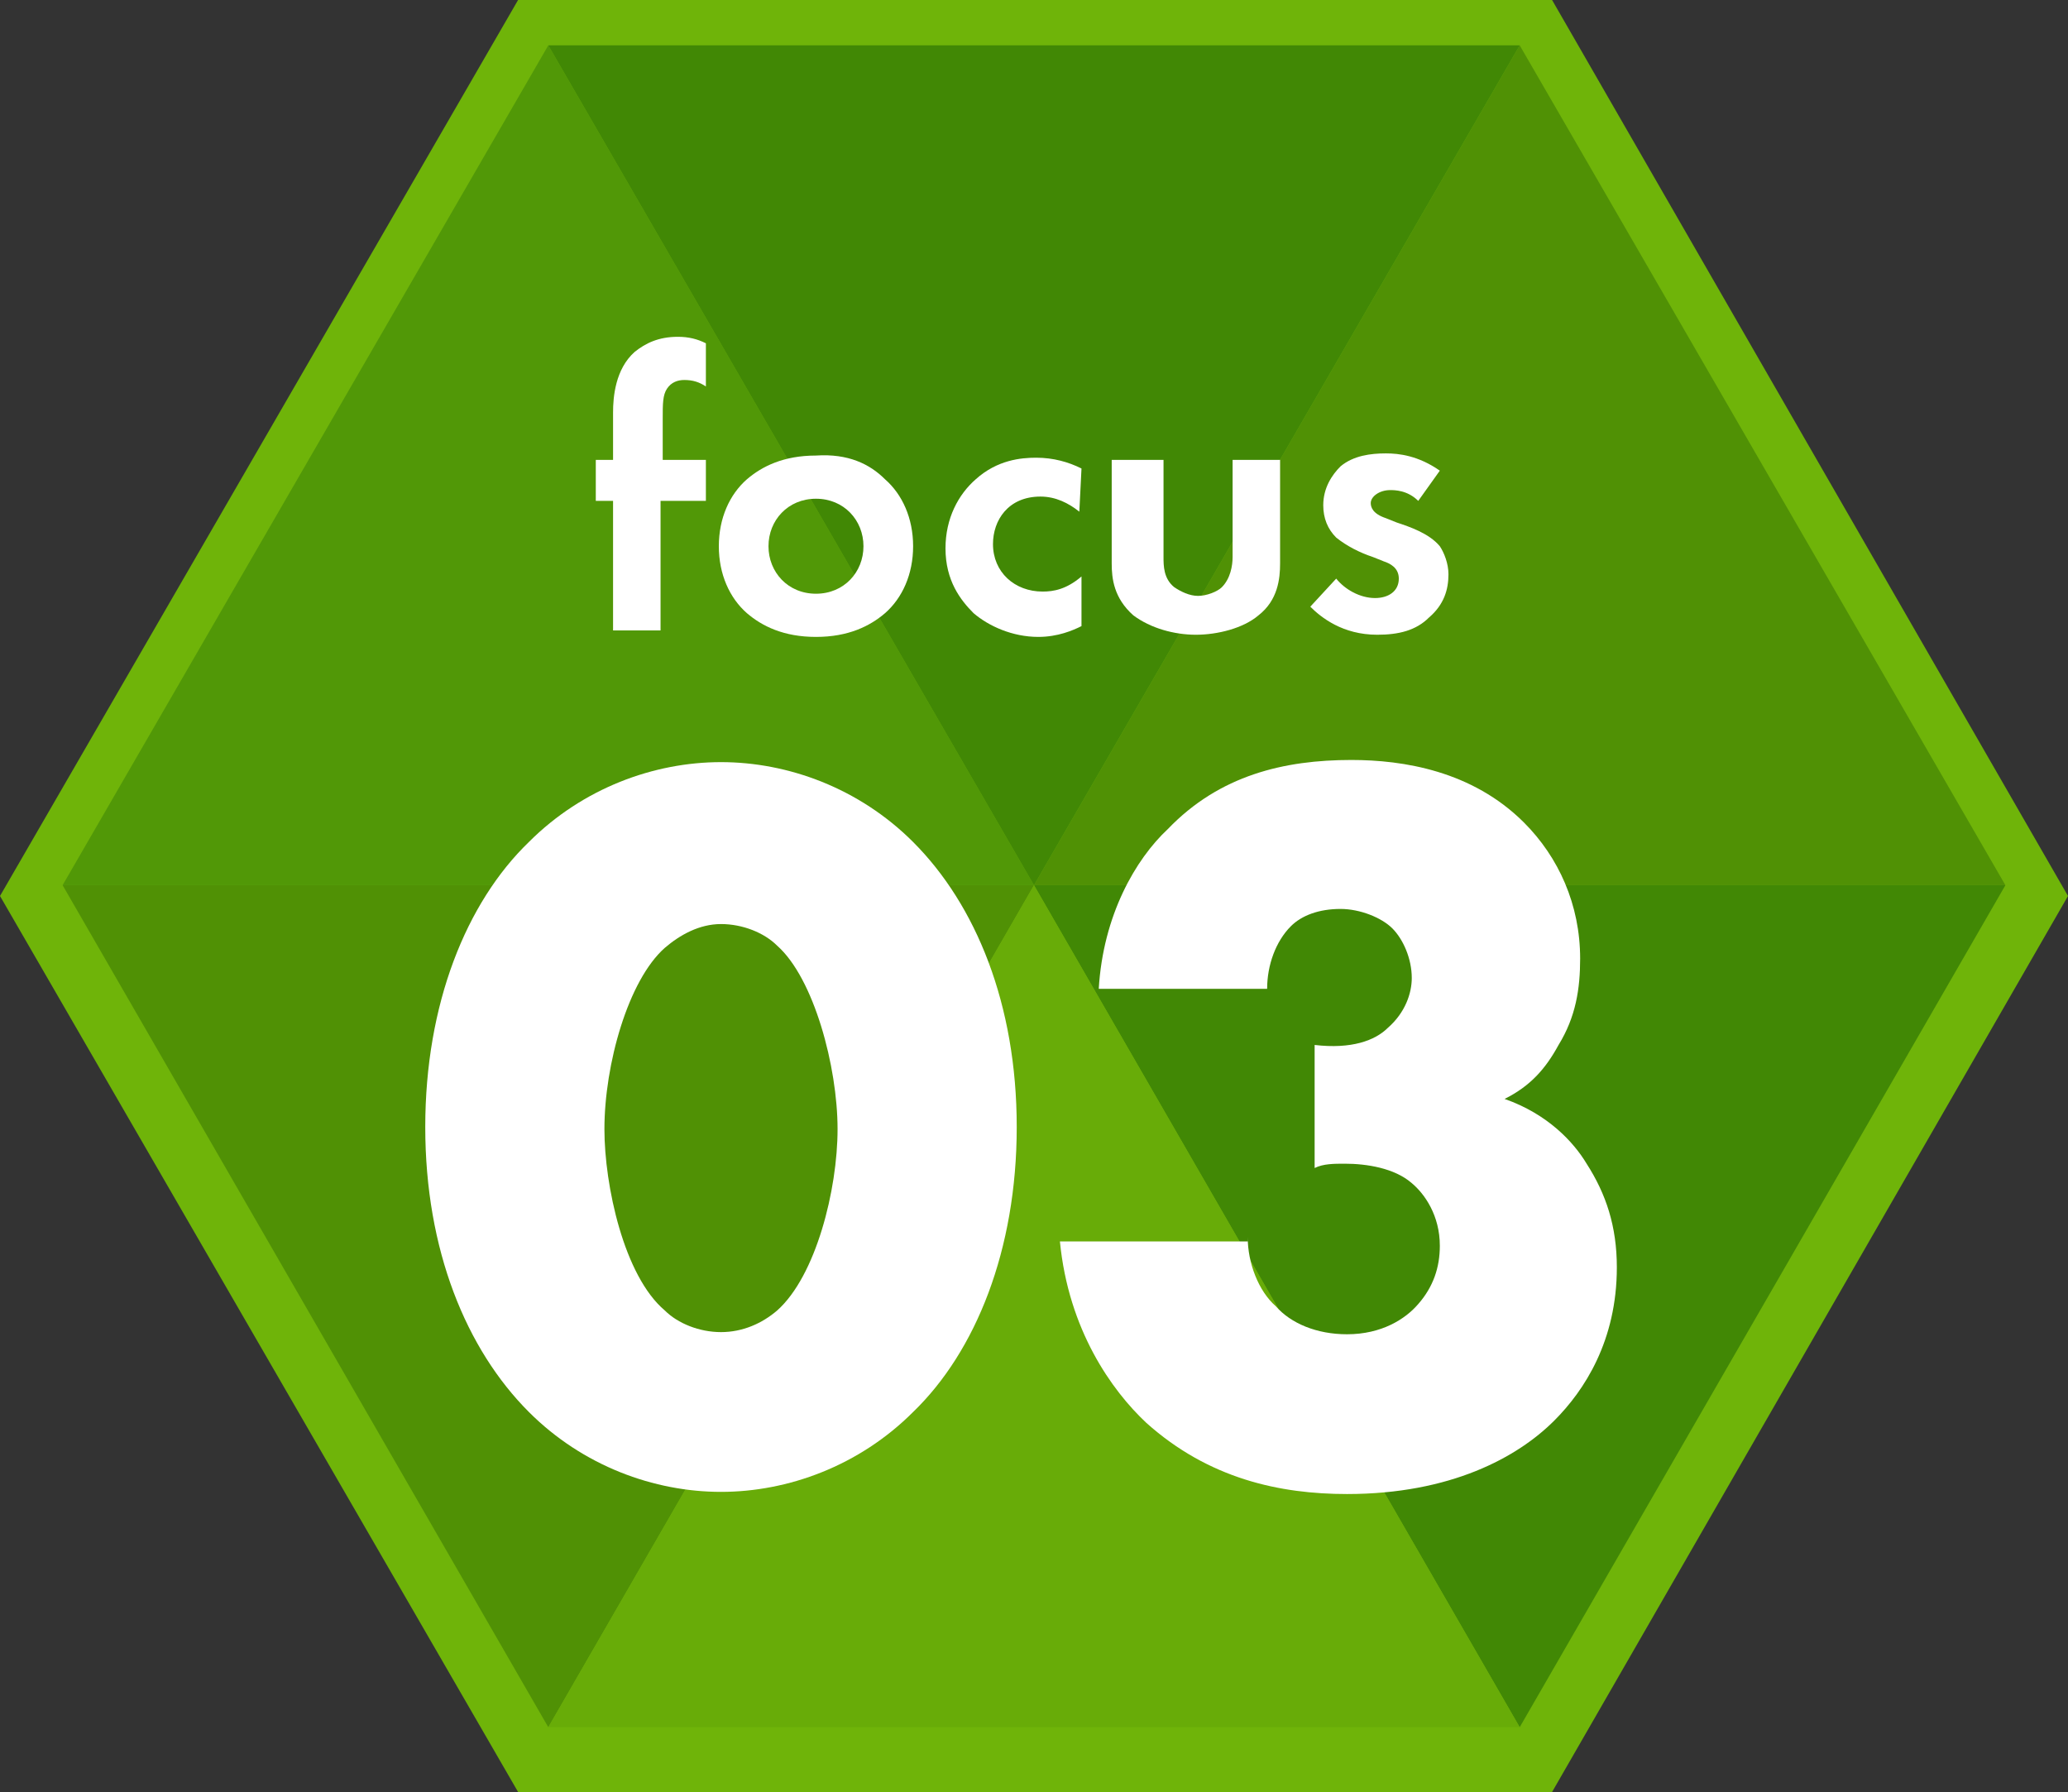
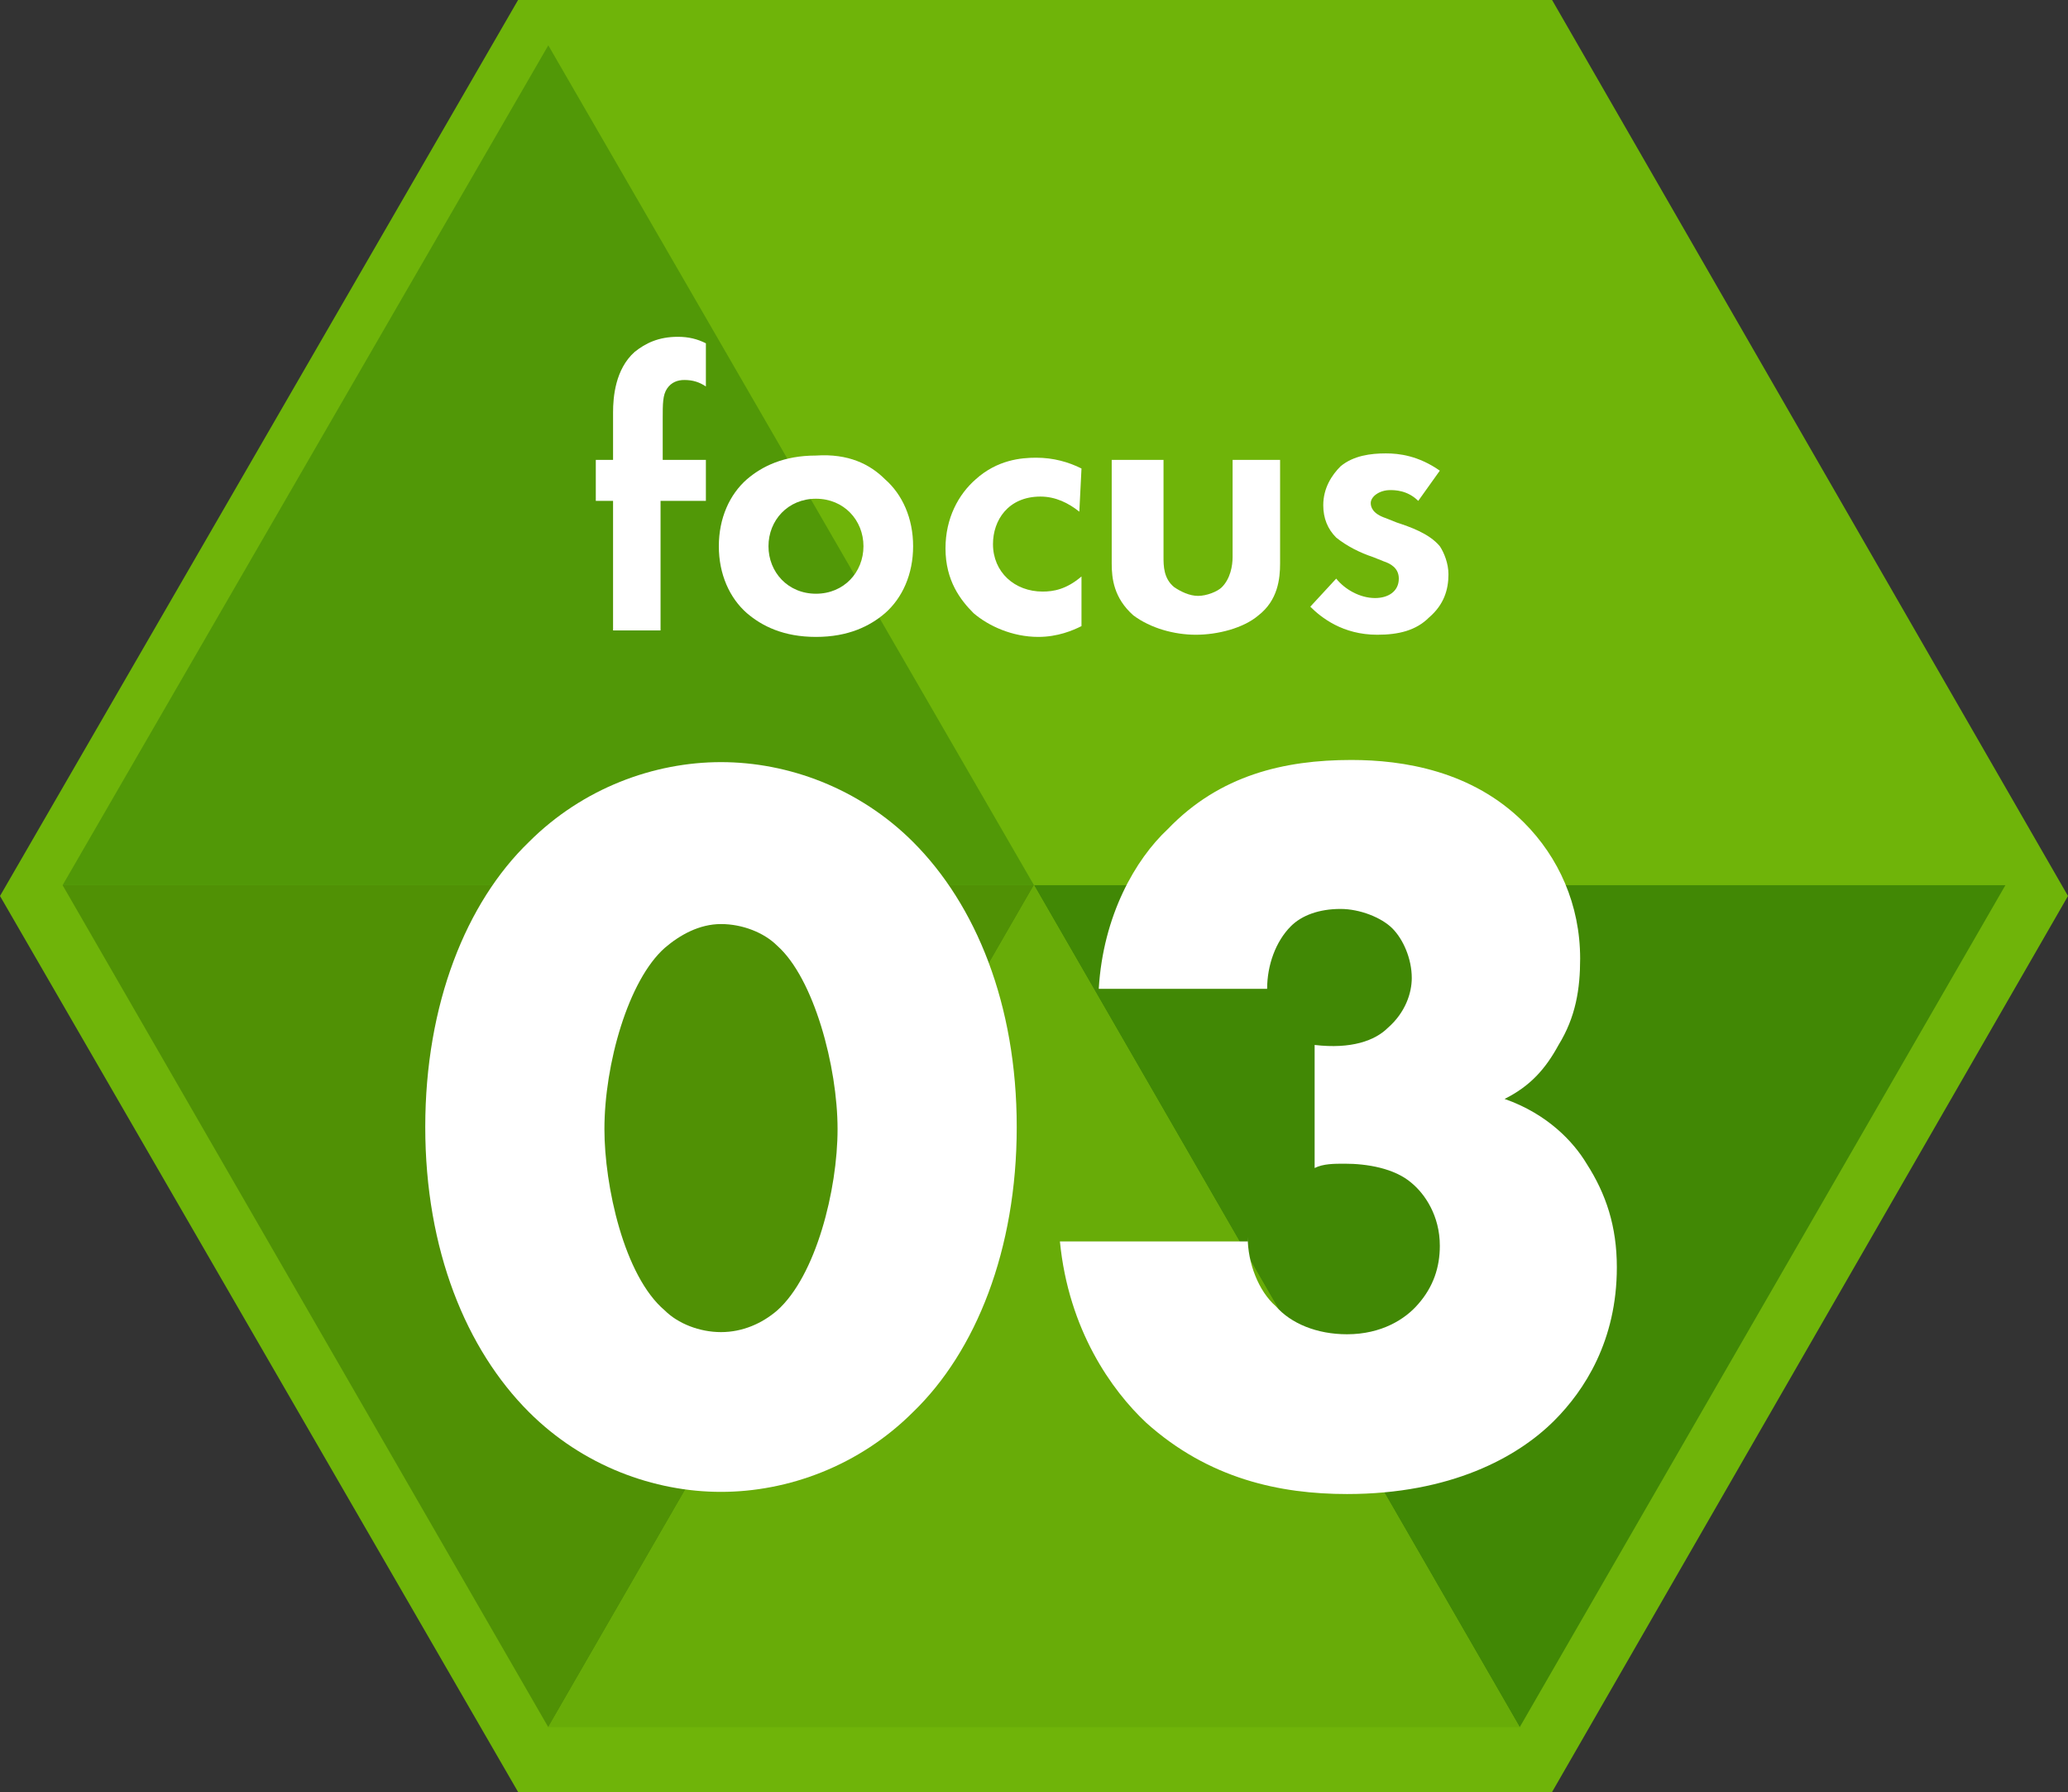
<svg xmlns="http://www.w3.org/2000/svg" version="1.1" id="レイヤー_1" x="0px" y="0px" viewBox="0 0 95.8 83" style="enable-background:new 0 0 95.8 83;" xml:space="preserve">
  <rect x="0" y="0" width="95.8" height="83" fill="#333333" stroke="none" />
  <style type="text/css">
	.st0{fill:#6FB409;}
	.st1{fill:#418805;}
	.st2{fill:#509105;}
	.st3{fill:#68AC08;}
	.st4{fill:#519807;}
	.st5{enable-background:new    ;}
	.st6{fill:#FFFFFF;}
</style>
  <polygon class="st0" points="71.9,0 24,0 0,41.5 24,83 71.9,83 95.8,41.5 " />
  <g>
    <polygon class="st1" points="70.4,80 92.9,41 47.9,41  " />
    <polygon class="st2" points="2.9,41 25.4,80 47.9,41  " />
    <polygon class="st3" points="25.4,80 70.4,80 47.9,41  " />
-     <polygon class="st2" points="92.9,41 70.4,2.1 47.9,41  " />
    <polygon class="st4" points="47.9,41 25.4,2.1 2.9,41  " />
-     <polygon class="st1" points="70.4,2.1 25.4,2.1 47.9,41  " />
  </g>
  <g class="st5">
    <path class="st6" d="M30.6,23.2v6h-2.2v-6h-0.8v-1.9h0.8v-2.2c0-0.7,0.1-2,1-2.8c0.5-0.4,1.1-0.7,2-0.7c0.5,0,0.9,0.1,1.3,0.3v2   c-0.3-0.2-0.6-0.3-1-0.3c-0.3,0-0.6,0.1-0.8,0.4c-0.2,0.3-0.2,0.7-0.2,1.4v1.9h2v1.9H30.6z" />
    <path class="st6" d="M41,22.2c0.8,0.7,1.3,1.8,1.3,3.1c0,1.3-0.5,2.4-1.3,3.1c-0.7,0.6-1.7,1.1-3.2,1.1s-2.5-0.5-3.2-1.1   c-0.8-0.7-1.3-1.8-1.3-3.1c0-1.3,0.5-2.4,1.3-3.1c0.7-0.6,1.7-1.1,3.2-1.1C39.3,21,40.3,21.5,41,22.2z M40,25.3   c0-1.2-0.9-2.2-2.2-2.2s-2.2,1-2.2,2.2s0.9,2.2,2.2,2.2S40,26.5,40,25.3z" />
    <path class="st6" d="M50,23.7c-0.5-0.4-1.1-0.7-1.8-0.7c-1.5,0-2.2,1.1-2.2,2.2c0,1.3,1,2.2,2.3,2.2c0.5,0,1.1-0.1,1.8-0.7V29   c-0.4,0.2-1.1,0.5-2,0.5c-1.2,0-2.3-0.5-3-1.1c-0.6-0.6-1.3-1.5-1.3-3c0-1.4,0.6-2.5,1.4-3.2c1-0.9,2.1-1,2.8-1   c0.8,0,1.5,0.2,2.1,0.5L50,23.7L50,23.7z" />
    <path class="st6" d="M53.9,21.3v4.5c0,0.4,0,1,0.5,1.4c0.3,0.2,0.7,0.4,1.1,0.4c0.4,0,0.9-0.2,1.1-0.4c0.4-0.4,0.5-1,0.5-1.4v-4.5   h2.2v4.8c0,0.7-0.1,1.7-1,2.4c-0.7,0.6-1.9,0.9-2.9,0.9s-2.1-0.3-2.9-0.9c-0.9-0.8-1-1.7-1-2.4v-4.8H53.9z" />
    <path class="st6" d="M65.7,23.2c-0.5-0.5-1.1-0.5-1.3-0.5c-0.5,0-0.9,0.3-0.9,0.6c0,0.2,0.1,0.5,0.7,0.7l0.5,0.2   c0.6,0.2,1.5,0.5,2,1.1c0.2,0.3,0.4,0.8,0.4,1.3c0,0.7-0.2,1.4-0.9,2c-0.6,0.6-1.4,0.8-2.4,0.8c-1.6,0-2.6-0.8-3.1-1.3l1.2-1.3   c0.4,0.5,1.1,0.9,1.8,0.9c0.6,0,1.1-0.3,1.1-0.9c0-0.5-0.4-0.7-0.7-0.8l-0.5-0.2c-0.6-0.2-1.2-0.5-1.7-0.9   c-0.4-0.4-0.6-0.9-0.6-1.5c0-0.8,0.4-1.4,0.8-1.8c0.6-0.5,1.4-0.6,2.1-0.6c0.6,0,1.5,0.1,2.5,0.8L65.7,23.2z" />
  </g>
  <g class="st5">
    <path class="st6" d="M42.3,65.4c-2.5,2.5-5.8,3.7-8.9,3.7s-6.4-1.2-8.9-3.7c-2.9-2.9-4.8-7.5-4.8-13.2s1.9-10.4,4.8-13.2   c2.5-2.5,5.8-3.7,8.9-3.7s6.4,1.2,8.9,3.7c2.9,2.9,4.8,7.5,4.8,13.2C47.1,57.9,45.2,62.6,42.3,65.4z M30.8,43.9   c-1.7,1.5-2.8,5.4-2.8,8.4c0,2.6,0.9,6.8,2.8,8.4c0.6,0.6,1.6,1,2.6,1s1.9-0.4,2.6-1c1.8-1.6,2.8-5.6,2.8-8.4c0-2.9-1.1-7-2.8-8.5   c-0.6-0.6-1.6-1-2.6-1S31.5,43.3,30.8,43.9z" />
  </g>
  <g class="st5">
    <path class="st6" d="M57.8,57.3c0,1.2,0.5,2.5,1.3,3.2c0.7,0.8,1.9,1.3,3.3,1.3c1.6,0,2.7-0.7,3.3-1.4c0.7-0.8,1-1.7,1-2.7   c0-1.4-0.7-2.4-1.3-2.9c-0.8-0.7-2.1-0.9-3.1-0.9c-0.5,0-1,0-1.4,0.2v-5.7c1.7,0.2,2.8-0.2,3.4-0.8c0.8-0.7,1.1-1.6,1.1-2.3   c0-0.9-0.4-1.8-0.9-2.3s-1.5-0.9-2.4-0.9c-1,0-1.8,0.3-2.3,0.8c-0.7,0.7-1.1,1.8-1.1,2.9h-7.8c0.2-3.4,1.7-6,3.2-7.4   c2.4-2.5,5.4-3.2,8.5-3.2c2.4,0,5.6,0.5,8,2.9c1.6,1.6,2.6,3.8,2.6,6.3c0,1.4-0.2,2.7-1,4c-0.6,1.1-1.3,1.9-2.5,2.5   c2,0.7,3.2,2,3.8,3c0.9,1.4,1.4,2.9,1.4,4.8c0,3.4-1.5,5.7-2.9,7.1c-1.7,1.7-4.8,3.4-9.6,3.4c-3.1,0-6.4-0.7-9.3-3.3   c-1.6-1.5-3.6-4.3-4-8.4h8.7V57.3z" />
  </g>
</svg>